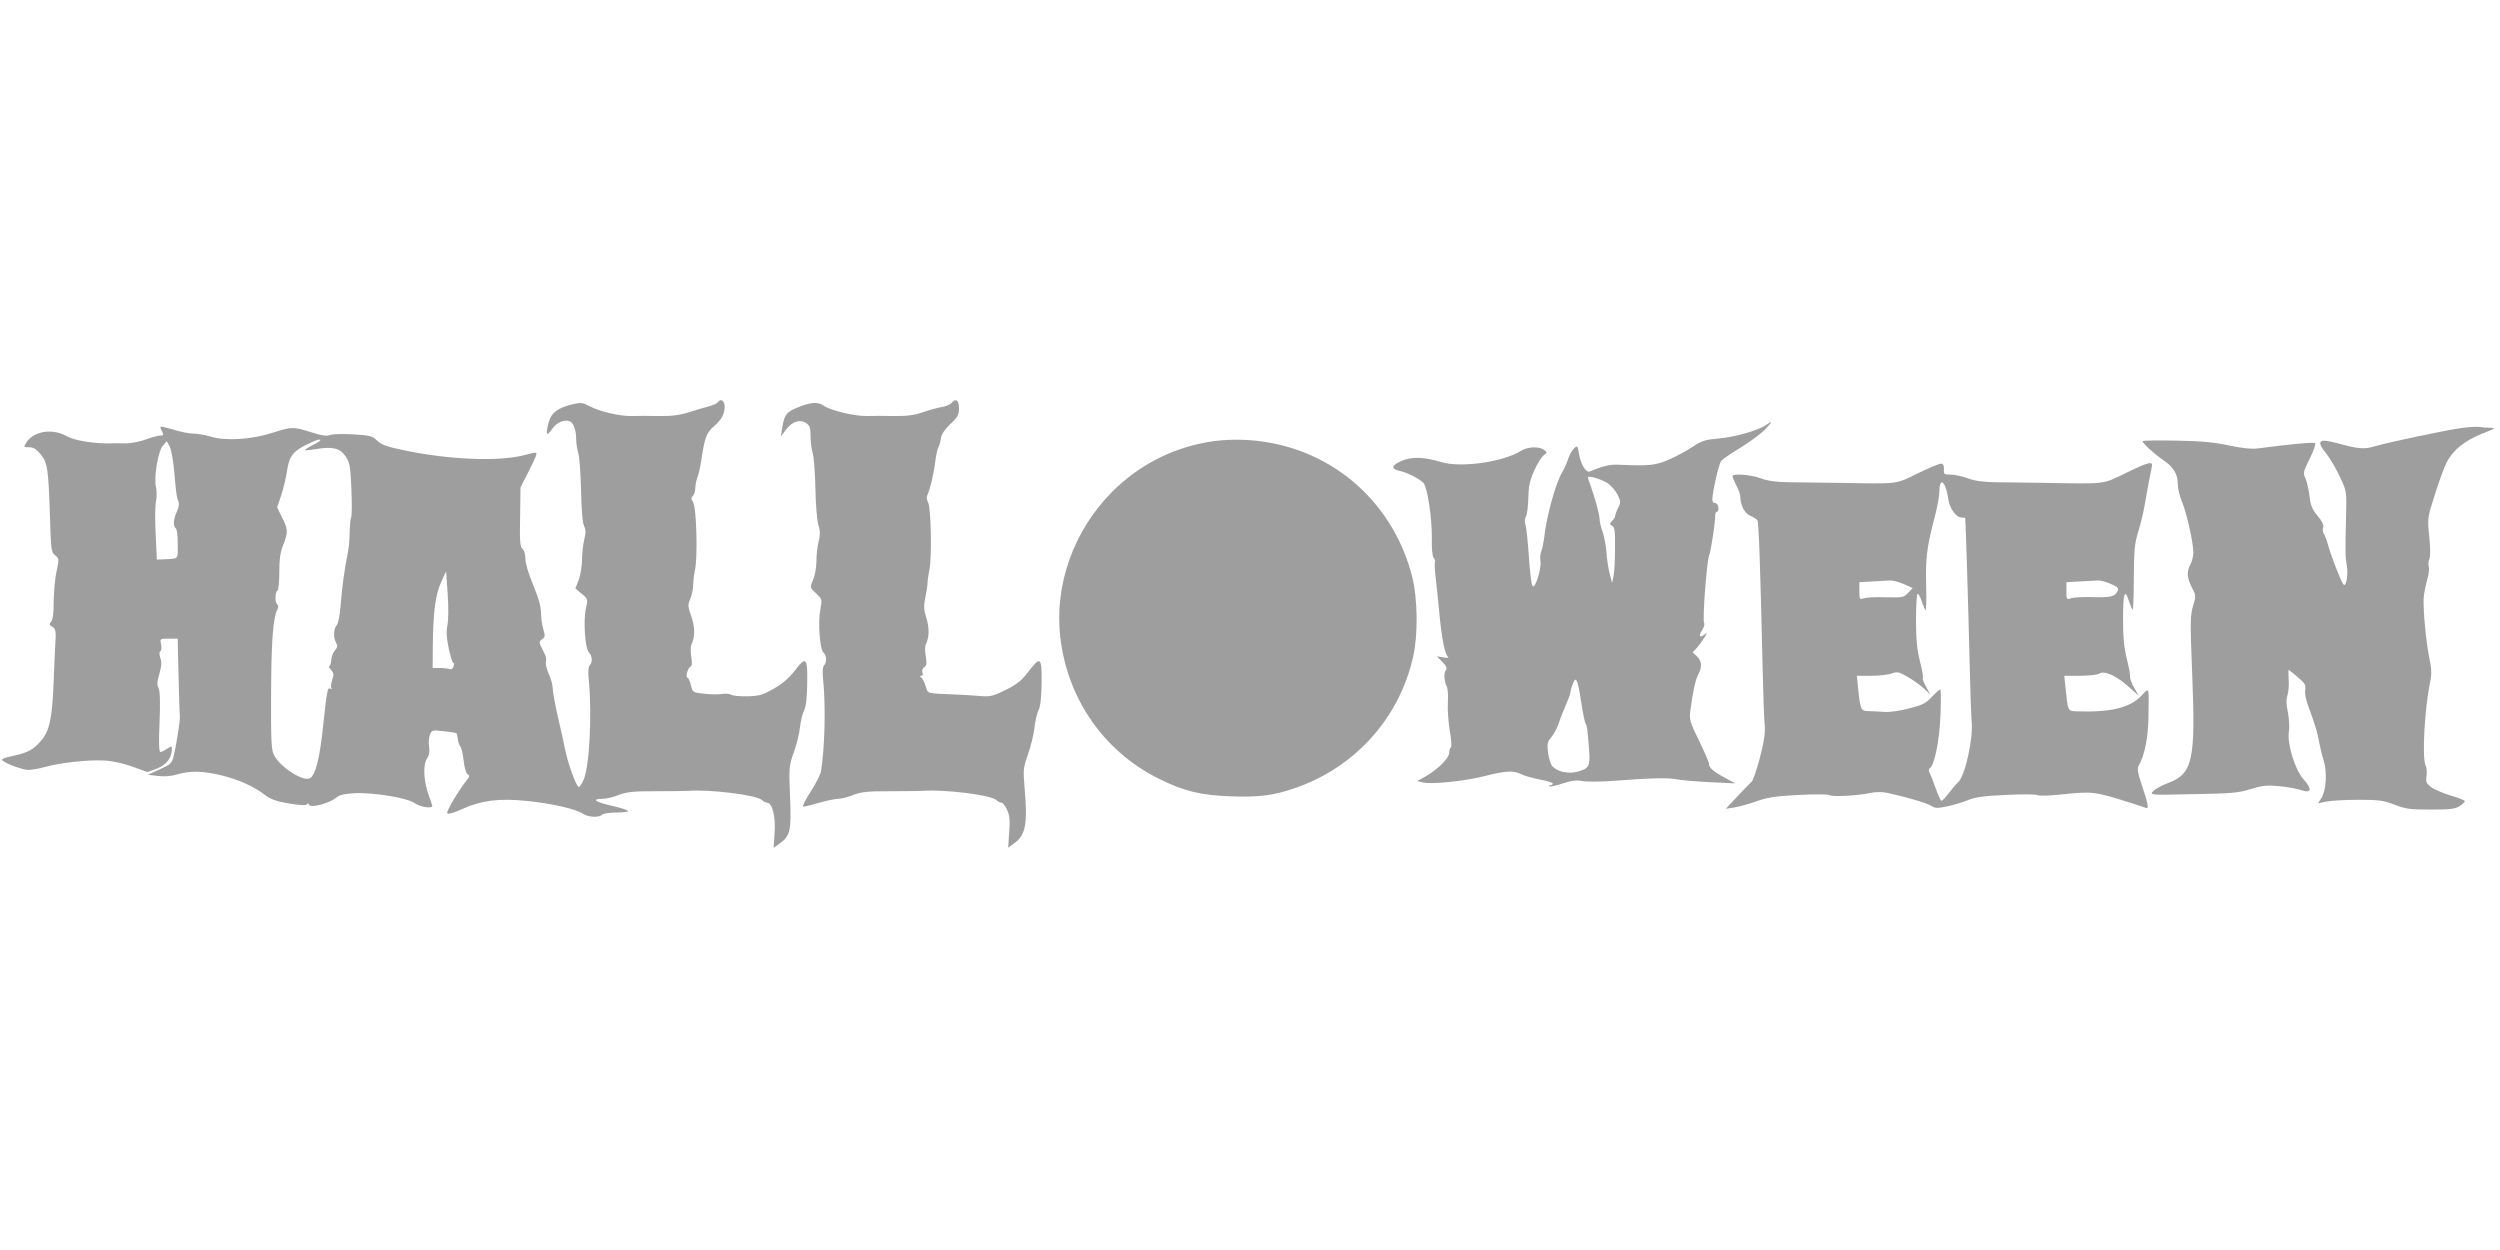
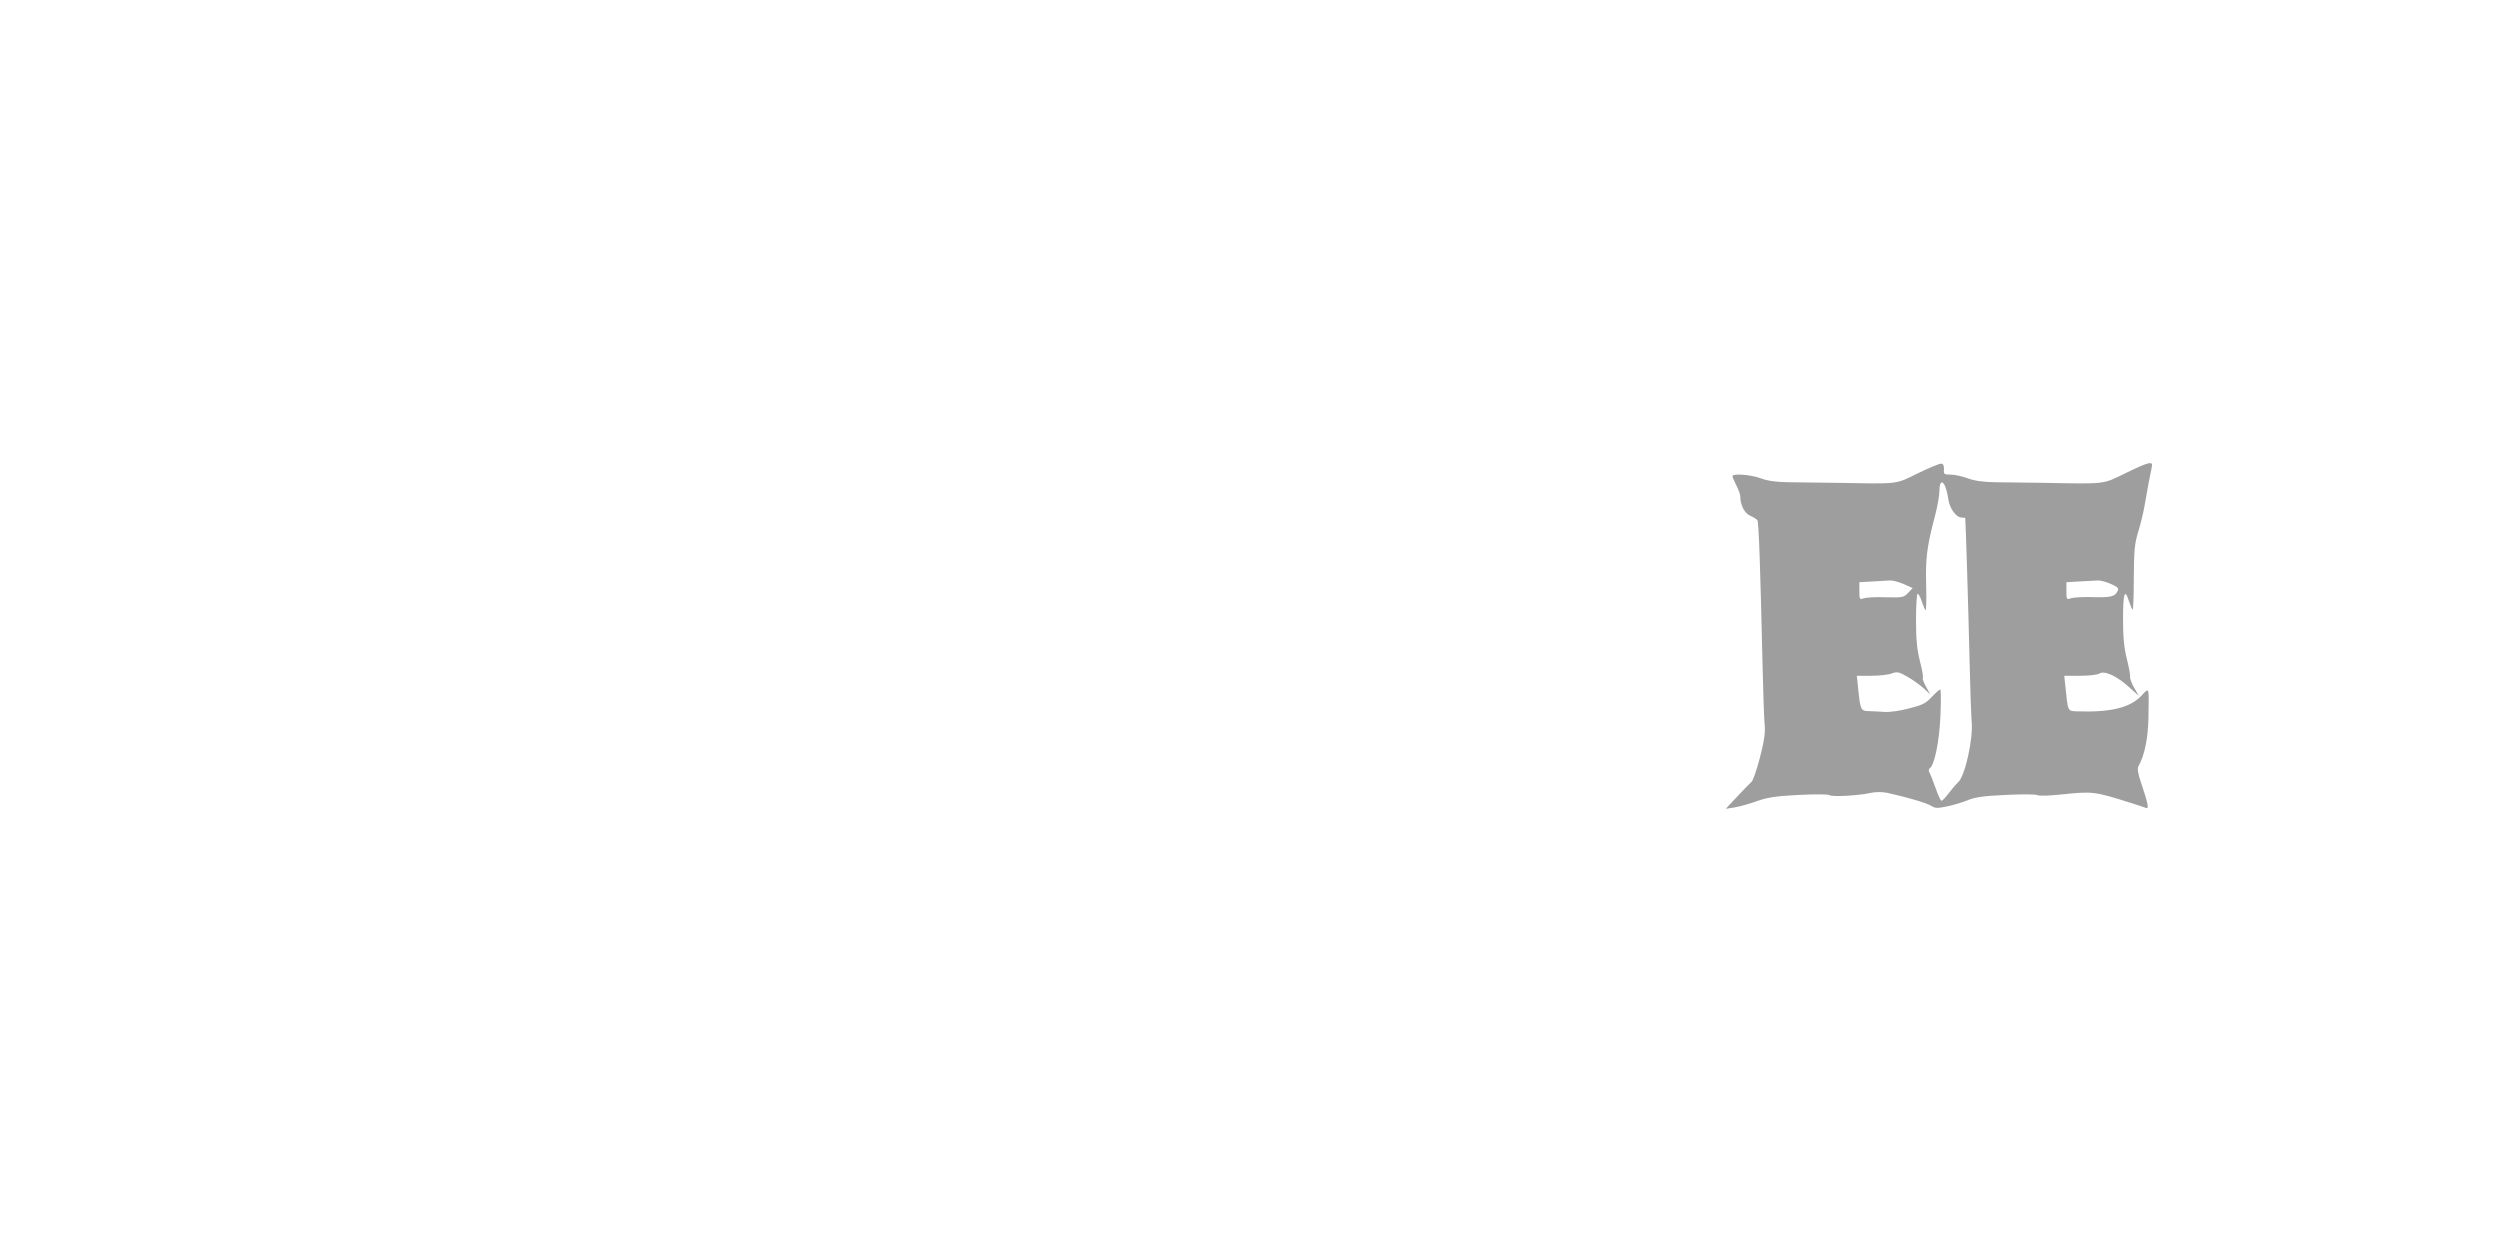
<svg xmlns="http://www.w3.org/2000/svg" version="1.0" width="1280pt" height="640pt" viewBox="0 0 1280 640" preserveAspectRatio="xMidYMid meet">
  <g transform="translate(0,640) scale(0.1,-0.1)" fill="#9e9e9e" stroke="none">
-     <path d="M3675 4340 c-3 -5 -25 -15 -48 -21 -23 -6 -70 -20 -104 -31 -44 -14 -87 -19 -150 -18 -48 1 -111 1 -140 0 -61 -1 -164 23 -216 51 -34 18 -43 19 -86 9 -72 -17 -108 -43 -120 -87 -19 -67 -14 -82 14 -42 24 36 63 53 93 42 18 -8 32 -46 32 -91 0 -21 5 -53 11 -72 6 -19 12 -105 14 -190 2 -98 7 -165 15 -182 10 -21 10 -37 1 -72 -6 -25 -11 -71 -11 -103 0 -31 -8 -77 -17 -102 l-17 -44 32 -27 c32 -26 33 -28 22 -74 -14 -63 -5 -204 15 -226 18 -19 20 -51 4 -67 -7 -7 -9 -35 -4 -79 17 -182 2 -453 -29 -511 -9 -18 -19 -33 -22 -33 -12 0 -53 111 -69 185 -9 44 -27 127 -41 185 -13 58 -24 119 -24 135 0 17 -9 50 -20 74 -11 24 -18 52 -15 62 3 10 1 27 -5 38 -5 12 -15 31 -21 43 -9 18 -8 24 6 35 16 11 17 17 7 51 -7 22 -12 60 -12 84 0 31 -13 78 -40 142 -23 56 -40 112 -40 135 0 22 -6 44 -15 51 -12 10 -15 39 -12 164 l2 151 36 70 c20 39 39 79 43 91 6 21 6 21 -62 3 -130 -33 -383 -23 -610 25 -89 18 -118 28 -141 50 -24 24 -37 27 -122 32 -52 3 -105 2 -118 -3 -18 -7 -44 -4 -98 14 -92 29 -100 29 -198 -3 -105 -34 -238 -43 -314 -20 -30 9 -71 16 -92 16 -20 0 -66 9 -100 20 -35 10 -65 18 -67 15 -2 -2 1 -13 8 -24 9 -18 8 -21 -9 -21 -11 0 -44 -9 -74 -20 -29 -11 -76 -20 -103 -20 -27 1 -60 0 -74 0 -81 -3 -188 14 -227 36 -73 42 -168 28 -207 -30 -16 -26 -16 -26 13 -26 22 0 37 -9 59 -36 36 -43 40 -76 48 -324 5 -163 6 -176 26 -193 21 -17 21 -20 8 -80 -8 -34 -14 -103 -15 -153 0 -60 -4 -96 -13 -107 -11 -13 -10 -17 6 -26 14 -8 18 -20 17 -53 -2 -24 -6 -122 -10 -218 -7 -198 -21 -264 -67 -315 -38 -44 -67 -59 -140 -75 -32 -6 -58 -15 -58 -19 0 -13 97 -51 133 -53 17 0 57 6 87 15 78 22 223 38 305 33 43 -2 99 -15 145 -32 l75 -27 49 18 c48 19 76 55 76 101 0 15 -2 15 -25 0 -13 -9 -29 -16 -34 -16 -7 0 -9 52 -4 153 4 105 2 159 -5 174 -9 16 -8 33 4 73 11 38 13 59 5 81 -6 19 -6 31 0 35 6 3 7 19 4 35 -7 29 -6 29 39 29 l46 0 1 -67 c4 -163 8 -319 10 -333 2 -18 -19 -149 -32 -203 -9 -35 -17 -42 -71 -66 l-61 -28 52 -6 c32 -4 68 -1 98 8 65 20 133 18 228 -5 90 -23 162 -55 220 -99 30 -23 60 -34 125 -45 56 -9 87 -11 91 -4 4 6 8 5 11 -2 6 -18 99 5 135 33 21 17 45 23 100 26 95 4 269 -24 306 -51 29 -21 94 -30 90 -13 -1 6 -9 30 -18 53 -26 73 -30 154 -10 186 12 18 16 37 12 62 -3 19 -2 47 4 61 9 25 12 26 71 19 34 -3 63 -8 65 -10 2 -2 5 -15 7 -29 1 -14 7 -32 13 -39 6 -7 13 -40 17 -73 3 -33 12 -64 20 -69 11 -7 11 -12 0 -25 -45 -56 -111 -167 -104 -175 6 -6 36 3 77 22 96 44 189 56 333 41 127 -13 248 -41 286 -66 28 -18 81 -20 97 -4 6 6 40 11 75 11 35 0 61 4 58 8 -3 5 -41 17 -86 27 -84 19 -104 35 -45 35 19 0 57 9 84 20 42 16 74 19 193 19 79 0 152 1 163 2 111 8 347 -21 376 -47 8 -8 21 -14 27 -14 26 0 44 -72 38 -153 l-5 -78 29 21 c57 41 62 65 55 239 -6 150 -6 159 19 228 14 39 29 98 32 130 4 32 13 71 21 86 10 19 15 67 16 140 2 133 -6 140 -67 59 -28 -35 -63 -65 -106 -89 -56 -32 -74 -37 -135 -38 -38 -1 -76 3 -82 8 -7 5 -27 7 -45 4 -18 -3 -60 -3 -93 1 -59 7 -59 7 -68 45 -5 20 -12 37 -17 37 -12 0 1 51 15 56 8 4 10 19 4 52 -4 26 -3 54 1 62 19 39 19 87 0 143 -19 53 -19 60 -5 93 8 20 14 50 14 68 0 17 4 51 9 76 15 65 8 320 -9 348 -11 17 -11 24 -1 34 6 6 12 24 12 39 0 15 5 40 11 56 6 15 15 53 19 83 18 119 27 144 63 175 42 37 57 64 57 104 0 30 -21 43 -35 21z m-2035 -195 c0 -2 -18 -14 -41 -25 -23 -12 -39 -23 -37 -25 1 -2 28 1 58 6 83 14 121 4 149 -37 22 -31 25 -50 30 -165 3 -71 3 -138 -1 -147 -4 -9 -7 -46 -8 -82 0 -36 -5 -85 -11 -110 -14 -68 -28 -165 -35 -260 -4 -50 -12 -92 -20 -101 -17 -19 -18 -63 -3 -90 8 -16 7 -25 -7 -40 -9 -10 -17 -32 -18 -49 -1 -16 -5 -30 -10 -30 -5 0 -1 -9 9 -20 14 -16 15 -24 6 -51 -6 -17 -8 -36 -4 -42 3 -6 1 -7 -5 -3 -15 9 -18 -7 -38 -194 -17 -162 -38 -246 -66 -264 -33 -21 -153 55 -185 118 -14 27 -16 71 -15 315 1 267 10 389 33 433 5 10 5 19 -1 23 -13 8 -13 62 0 70 6 3 10 46 10 95 0 66 5 103 20 140 26 66 25 80 -6 141 l-25 51 21 63 c12 36 25 92 30 126 10 73 32 101 105 135 50 24 65 28 65 19z m-748 -159 c9 -106 12 -132 23 -158 3 -9 -1 -30 -9 -47 -18 -34 -21 -77 -6 -86 6 -3 10 -40 10 -81 0 -82 8 -74 -79 -78 l-28 -1 -6 130 c-4 72 -3 148 2 170 4 22 4 53 0 69 -13 46 10 187 35 214 l20 23 15 -28 c8 -15 18 -72 23 -127z m1399 -786 c-7 -34 -5 -64 7 -123 10 -43 20 -75 24 -72 4 4 4 -3 1 -15 -4 -13 -11 -19 -20 -16 -8 3 -31 6 -51 6 l-37 0 1 103 c1 176 13 273 42 335 l26 57 8 -115 c5 -67 4 -134 -1 -160z" />
-     <path d="M4871 4336 c-7 -8 -31 -18 -54 -21 -22 -4 -66 -16 -96 -27 -41 -14 -81 -19 -146 -18 -49 1 -112 1 -138 0 -62 -1 -184 28 -220 53 -32 22 -69 18 -142 -13 -49 -21 -60 -36 -70 -100 l-7 -45 26 35 c32 42 71 55 103 34 19 -12 23 -23 23 -67 0 -29 5 -68 11 -87 6 -19 12 -100 14 -180 1 -80 8 -164 15 -187 10 -32 10 -52 1 -87 -6 -25 -11 -69 -11 -99 0 -30 -7 -71 -15 -90 -19 -47 -20 -44 15 -77 29 -27 30 -29 20 -81 -13 -66 -2 -205 16 -220 17 -14 18 -51 3 -66 -7 -7 -9 -35 -4 -79 13 -138 8 -334 -11 -461 -2 -17 -27 -65 -54 -107 -27 -42 -44 -76 -37 -76 7 0 44 9 82 20 38 11 82 20 97 20 15 0 50 9 77 20 42 16 74 19 193 19 79 0 152 1 163 2 111 8 347 -21 376 -47 8 -8 21 -14 27 -14 6 0 19 -16 28 -36 13 -27 16 -52 11 -115 l-5 -79 29 21 c60 42 71 97 55 284 -8 94 -7 105 17 172 14 39 29 99 33 134 4 35 13 77 21 92 10 19 15 66 16 140 2 134 -6 140 -69 56 -34 -44 -58 -63 -116 -92 -67 -33 -78 -35 -138 -30 -36 3 -87 6 -115 7 -158 7 -142 2 -156 44 -6 20 -17 40 -23 44 -8 6 -7 8 1 8 7 0 10 7 6 16 -4 10 0 22 9 28 13 9 14 21 8 56 -5 25 -5 52 0 60 18 36 19 85 3 136 -14 44 -14 62 -5 106 6 29 11 62 11 73 0 11 4 40 9 65 14 63 9 319 -6 347 -8 15 -9 29 -3 40 13 28 33 112 40 173 4 30 10 61 15 69 5 8 11 28 13 45 2 20 18 45 48 74 39 36 45 48 45 82 0 42 -17 53 -39 26z" />
-     <path d="M9042 4224 c-40 -28 -157 -61 -241 -69 -71 -6 -89 -12 -134 -42 -29 -20 -83 -49 -122 -66 -71 -31 -100 -33 -270 -26 -35 1 -77 -10 -135 -35 -20 -8 -47 37 -56 93 -6 40 -8 41 -25 25 -10 -9 -23 -33 -30 -53 -6 -20 -20 -50 -30 -68 -34 -55 -83 -234 -93 -338 -3 -22 -9 -51 -14 -66 -6 -14 -8 -36 -5 -50 7 -37 -26 -144 -40 -130 -6 6 -14 73 -19 148 -5 76 -13 150 -17 164 -6 16 -5 33 2 45 6 10 11 53 12 94 1 59 7 88 30 140 16 36 38 71 49 79 18 14 18 15 1 28 -27 19 -83 16 -119 -6 -92 -57 -306 -87 -406 -57 -90 27 -152 29 -204 6 -52 -22 -56 -41 -10 -51 37 -7 107 -43 123 -63 20 -24 43 -181 42 -279 -1 -54 2 -94 9 -102 7 -8 9 -18 7 -22 -3 -5 -1 -42 4 -83 5 -41 13 -124 19 -185 12 -126 28 -206 44 -218 6 -5 -4 -6 -24 -3 l-34 6 29 -29 c22 -23 25 -33 17 -44 -11 -13 -8 -57 7 -86 4 -9 6 -45 4 -81 -2 -36 3 -100 10 -143 8 -43 10 -80 6 -83 -5 -3 -9 -15 -9 -28 0 -27 -58 -85 -119 -120 l-45 -25 28 -7 c45 -11 212 6 315 32 110 28 151 30 190 10 15 -8 58 -20 94 -27 37 -7 67 -16 67 -21 0 -4 -5 -8 -12 -8 -6 0 -9 -3 -5 -6 3 -3 34 3 69 15 47 15 72 18 99 12 19 -4 91 -4 160 1 195 15 281 17 329 7 25 -4 101 -11 170 -14 l125 -6 -50 27 c-62 33 -85 53 -85 73 0 8 -23 62 -51 119 -46 93 -50 108 -45 150 13 98 26 161 42 191 20 37 17 67 -8 91 l-22 20 21 22 c11 13 29 37 39 53 17 27 17 29 1 16 -25 -20 -32 -7 -12 23 9 14 14 30 10 36 -9 14 13 314 26 347 10 27 32 173 31 206 0 9 4 17 9 17 6 0 9 10 7 23 -2 12 -10 22 -18 22 -11 0 -14 9 -12 30 6 56 33 170 45 186 7 8 50 38 97 66 47 29 103 70 125 92 41 43 44 51 7 25z m-814 -296 c18 -11 42 -38 53 -59 18 -36 18 -41 4 -69 -8 -16 -15 -34 -15 -40 0 -6 -7 -19 -16 -27 -14 -15 -14 -17 0 -25 13 -7 16 -28 15 -111 0 -56 -3 -120 -7 -142 l-8 -40 -13 50 c-7 28 -14 76 -16 107 -2 32 -11 78 -19 103 -9 25 -16 55 -16 67 0 22 -23 106 -46 171 -8 20 -14 40 -14 43 0 11 65 -8 98 -28z m-132 -1125 c8 -53 18 -101 22 -107 8 -12 10 -31 18 -134 7 -85 0 -97 -59 -113 -48 -13 -104 0 -129 28 -9 10 -18 41 -22 69 -6 45 -3 56 17 80 13 16 30 47 37 69 7 22 23 64 36 93 13 29 24 58 24 64 0 6 5 27 12 45 17 46 26 26 44 -94z" />
-     <path d="M12606 4209 c-78 -10 -376 -73 -451 -95 -53 -15 -79 -13 -189 17 -97 26 -109 13 -53 -57 18 -23 49 -75 67 -115 35 -74 35 -75 32 -199 -5 -184 -4 -211 3 -253 9 -46 -2 -114 -16 -100 -12 12 -66 151 -81 208 -6 22 -15 45 -20 52 -5 7 -7 21 -4 31 5 13 -4 32 -28 61 -27 33 -36 53 -41 99 -3 31 -13 72 -20 90 -14 31 -13 36 21 104 19 39 32 74 27 79 -7 6 -119 -4 -294 -27 -31 -4 -79 1 -145 15 -74 16 -143 23 -271 25 -95 2 -173 1 -173 -3 0 -11 61 -66 105 -96 52 -35 75 -71 75 -122 0 -23 10 -63 21 -90 24 -55 59 -211 59 -263 -1 -19 -7 -46 -15 -60 -20 -36 -18 -69 7 -117 21 -40 22 -45 8 -90 -16 -54 -17 -78 -6 -353 18 -441 3 -511 -121 -558 -33 -12 -69 -32 -79 -43 -18 -20 -17 -20 207 -15 196 3 233 7 293 26 58 18 82 21 145 15 41 -4 91 -13 112 -20 54 -19 59 4 13 55 -44 49 -85 183 -75 245 4 22 1 66 -5 98 -9 41 -9 67 -2 88 5 16 8 51 6 79 -1 27 -2 50 -1 50 4 0 44 -33 69 -56 16 -15 20 -28 17 -48 -4 -16 4 -54 20 -94 32 -87 44 -128 52 -177 4 -22 14 -62 22 -89 19 -59 13 -155 -12 -193 l-17 -26 43 9 c24 5 98 9 164 9 104 0 129 -3 185 -25 56 -22 81 -25 185 -25 99 0 126 3 148 18 15 9 27 21 27 25 0 4 -33 18 -73 29 -40 12 -86 32 -101 44 -24 19 -27 27 -22 57 3 19 0 44 -5 54 -19 36 -5 288 23 425 9 42 8 68 -5 130 -16 82 -30 230 -28 298 1 22 9 63 17 92 9 29 13 62 9 73 -3 10 -2 27 3 37 6 11 6 53 0 114 -10 96 -10 97 28 215 20 66 48 140 60 165 32 64 93 113 183 149 68 26 72 29 41 30 -19 0 -44 2 -55 4 -11 2 -51 0 -89 -5z" />
-     <path d="M6175 4135 c-184 -34 -347 -120 -480 -252 -198 -199 -298 -478 -266 -748 37 -315 224 -583 504 -722 127 -63 210 -84 363 -90 146 -6 228 4 337 43 308 107 534 361 603 675 25 113 22 293 -5 404 -89 352 -360 614 -712 685 -111 23 -239 25 -344 5z" />
    <path d="M9820 3977 c-118 -58 -90 -55 -425 -49 -82 1 -190 2 -240 3 -62 1 -105 7 -140 20 -50 19 -145 26 -145 11 0 -4 9 -25 20 -47 11 -22 20 -46 20 -55 0 -45 22 -88 50 -100 17 -7 34 -18 38 -24 7 -11 15 -244 26 -731 3 -143 8 -285 11 -315 4 -42 -2 -82 -24 -168 -16 -63 -36 -119 -43 -125 -8 -7 -41 -40 -73 -75 l-59 -63 45 7 c24 4 76 18 114 32 56 20 99 26 215 32 82 4 150 4 156 -1 12 -10 147 -3 210 11 26 6 59 6 85 1 97 -21 204 -52 227 -67 20 -13 32 -13 80 -3 31 6 80 21 107 32 38 16 84 22 195 27 80 4 152 4 161 -1 9 -5 63 -3 120 3 165 17 169 17 359 -43 36 -11 71 -23 78 -26 16 -6 10 23 -24 124 -18 52 -22 77 -15 90 32 58 49 144 51 248 3 165 5 156 -36 113 -58 -62 -159 -86 -331 -80 -47 2 -45 -2 -58 125 l-6 57 80 0 c47 0 90 5 101 12 26 16 92 -15 155 -74 l46 -41 -25 43 c-13 24 -22 48 -20 54 2 6 -5 47 -16 90 -15 59 -20 112 -20 208 0 131 9 158 30 91 7 -21 15 -41 19 -45 3 -4 6 68 6 160 1 142 4 178 22 237 12 39 27 99 33 135 13 78 30 166 37 198 8 33 -12 29 -133 -30 -122 -59 -93 -56 -429 -50 -82 1 -190 2 -240 3 -62 1 -105 7 -140 20 -27 10 -67 19 -87 19 -34 0 -37 2 -35 27 1 18 -3 28 -13 29 -8 2 -62 -21 -120 -49z m138 -64 c5 -10 13 -40 17 -67 7 -50 40 -96 70 -96 8 0 16 -1 17 -2 2 -5 16 -464 22 -723 3 -137 8 -282 11 -320 8 -90 -34 -278 -69 -310 -12 -11 -34 -37 -49 -57 -16 -21 -32 -38 -36 -38 -5 0 -18 28 -30 63 -12 34 -26 70 -31 79 -6 10 -6 19 -1 23 25 15 50 135 56 268 3 75 3 137 -1 137 -4 0 -23 -17 -43 -38 -30 -33 -49 -42 -116 -59 -44 -12 -100 -20 -125 -18 -25 2 -61 3 -81 4 -42 1 -44 5 -55 114 l-7 67 73 0 c41 0 88 5 106 12 28 10 37 8 80 -17 27 -15 64 -42 83 -59 l34 -31 -21 38 c-12 21 -20 42 -17 47 3 4 -4 43 -15 85 -15 59 -20 111 -20 212 0 73 4 133 8 133 5 0 15 -18 22 -41 8 -22 16 -42 19 -44 3 -2 5 55 3 126 -4 139 4 202 43 349 14 52 25 114 25 138 0 44 13 55 28 25z m-212 -503 l47 -21 -23 -24 c-22 -24 -29 -25 -114 -23 -50 2 -101 -1 -113 -5 -22 -8 -23 -6 -23 37 l0 45 68 4 c37 2 77 4 89 5 12 1 43 -7 69 -18z m1062 0 c38 -17 42 -22 32 -40 -14 -26 -37 -30 -135 -27 -44 1 -90 -2 -102 -6 -22 -8 -23 -6 -23 37 l0 45 68 4 c37 2 78 4 92 5 14 1 44 -7 68 -18z" />
  </g>
</svg>